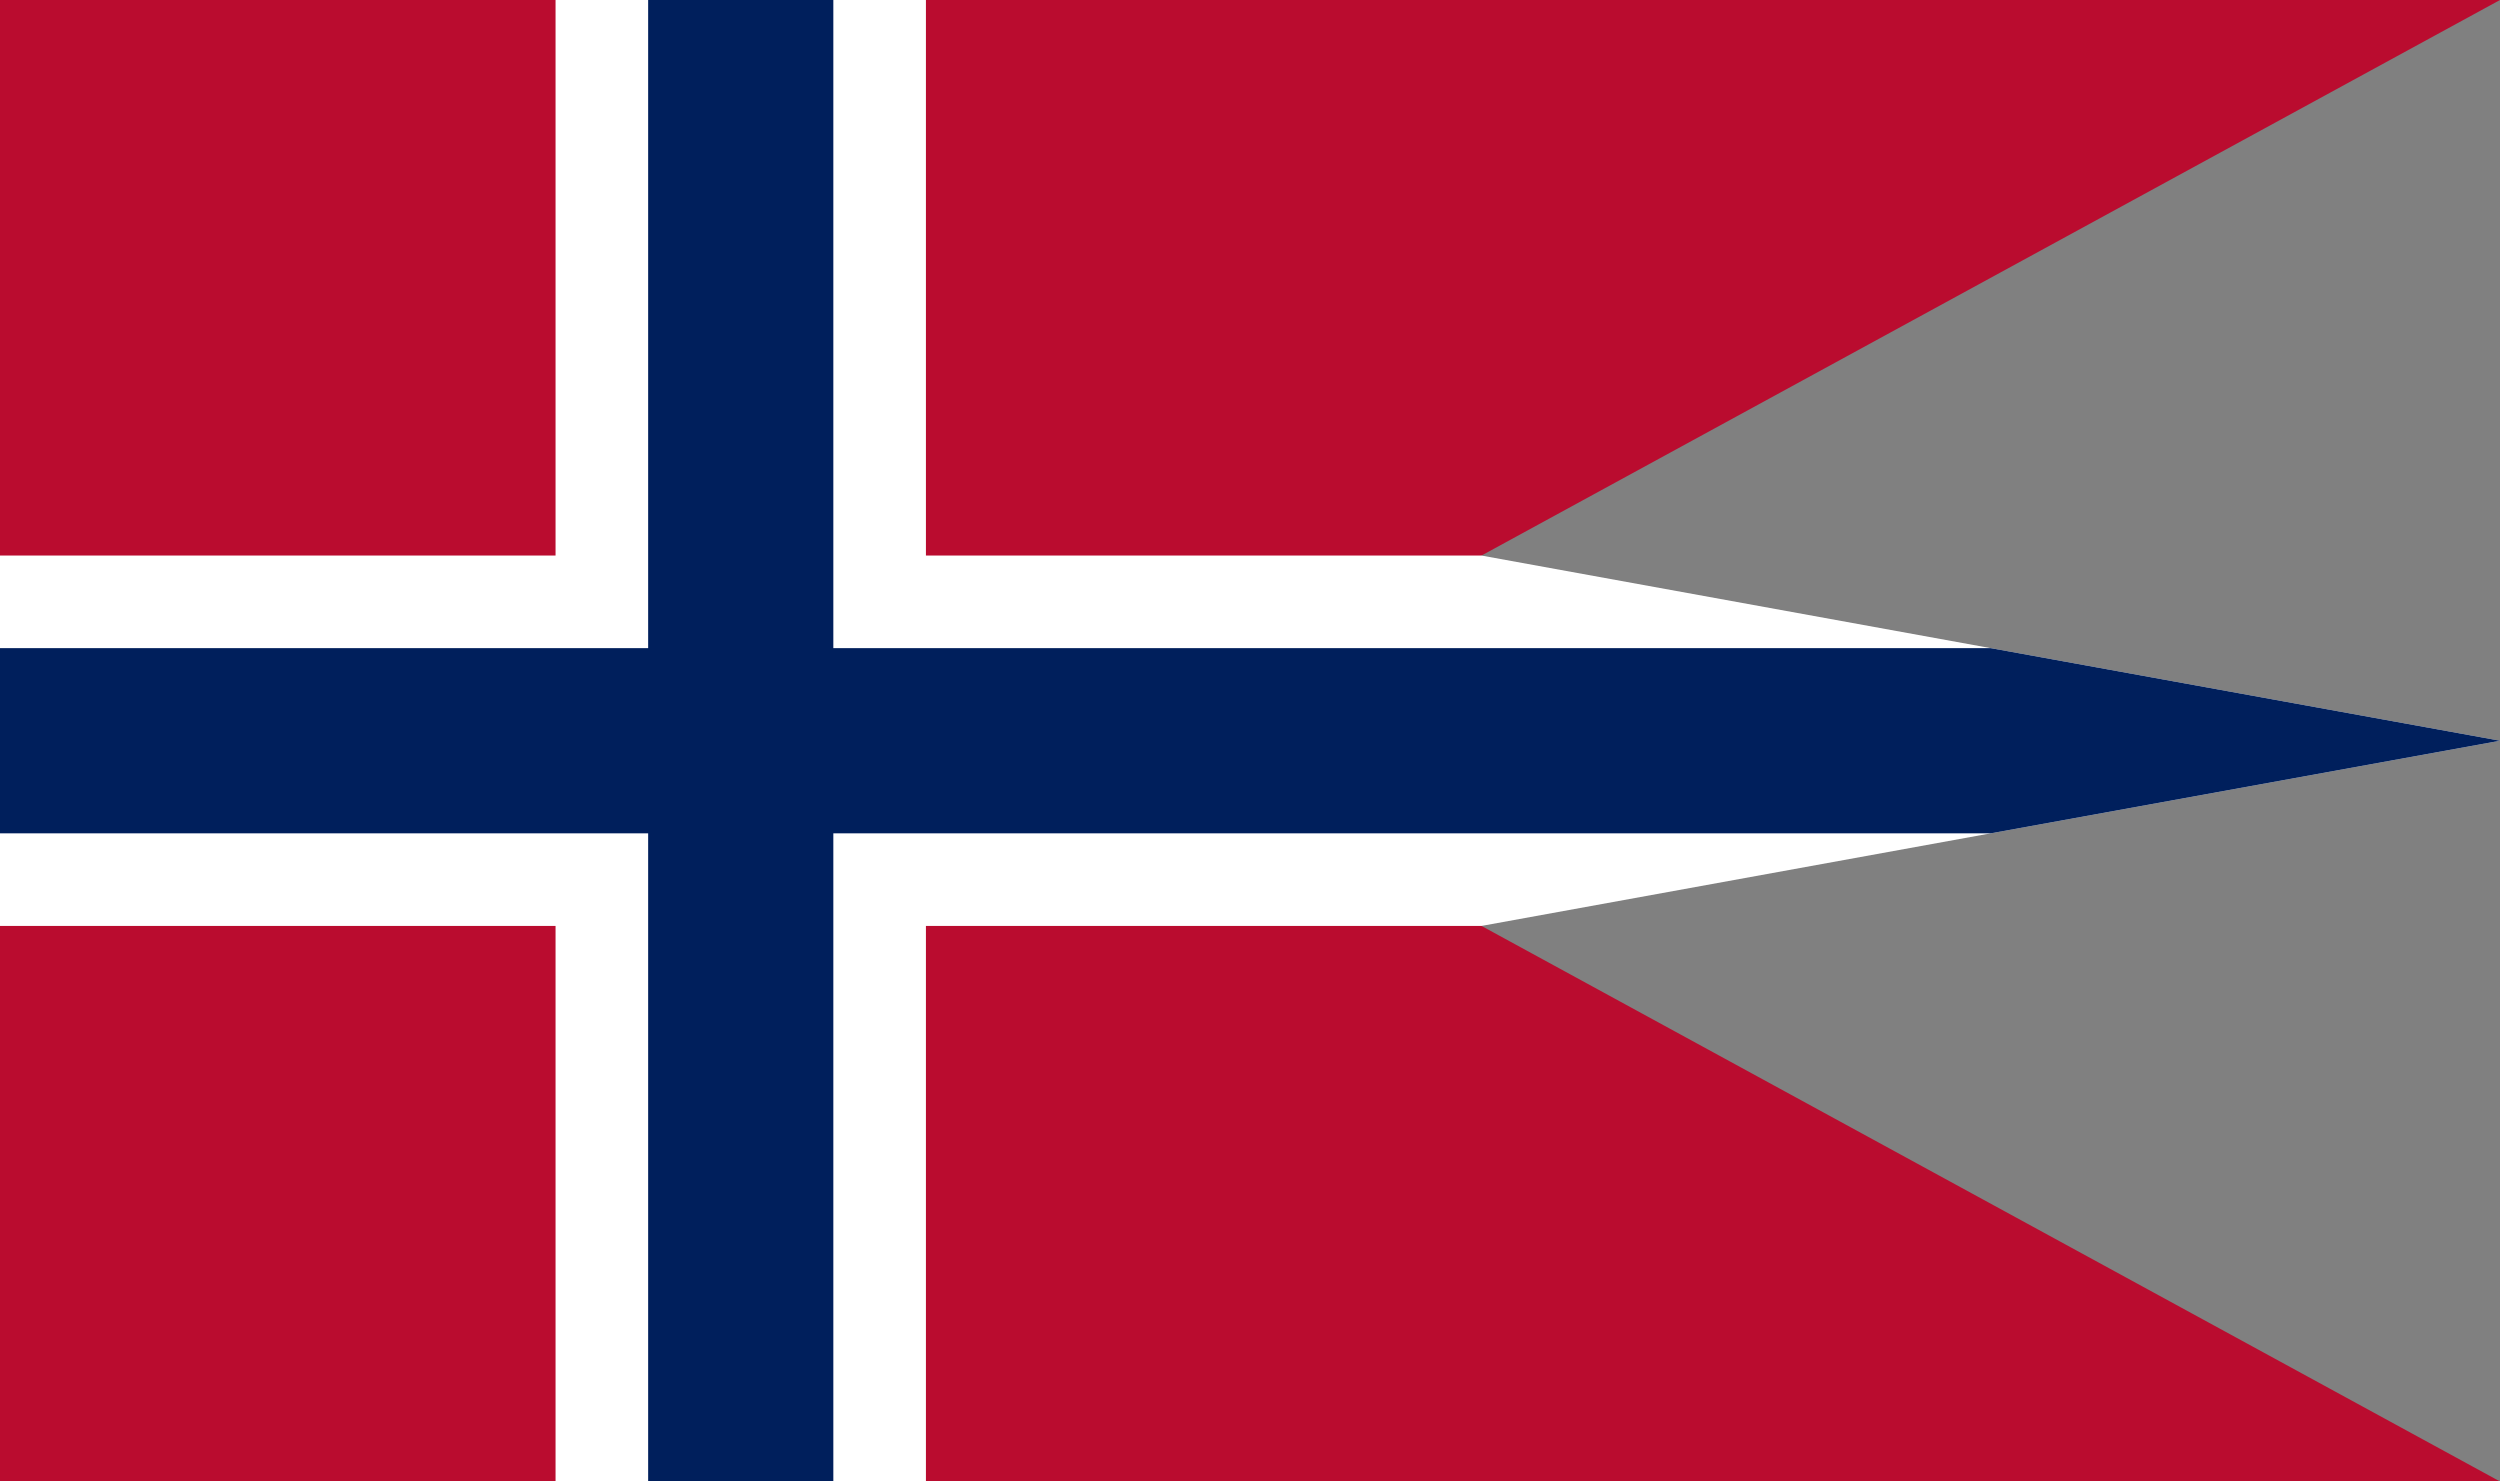
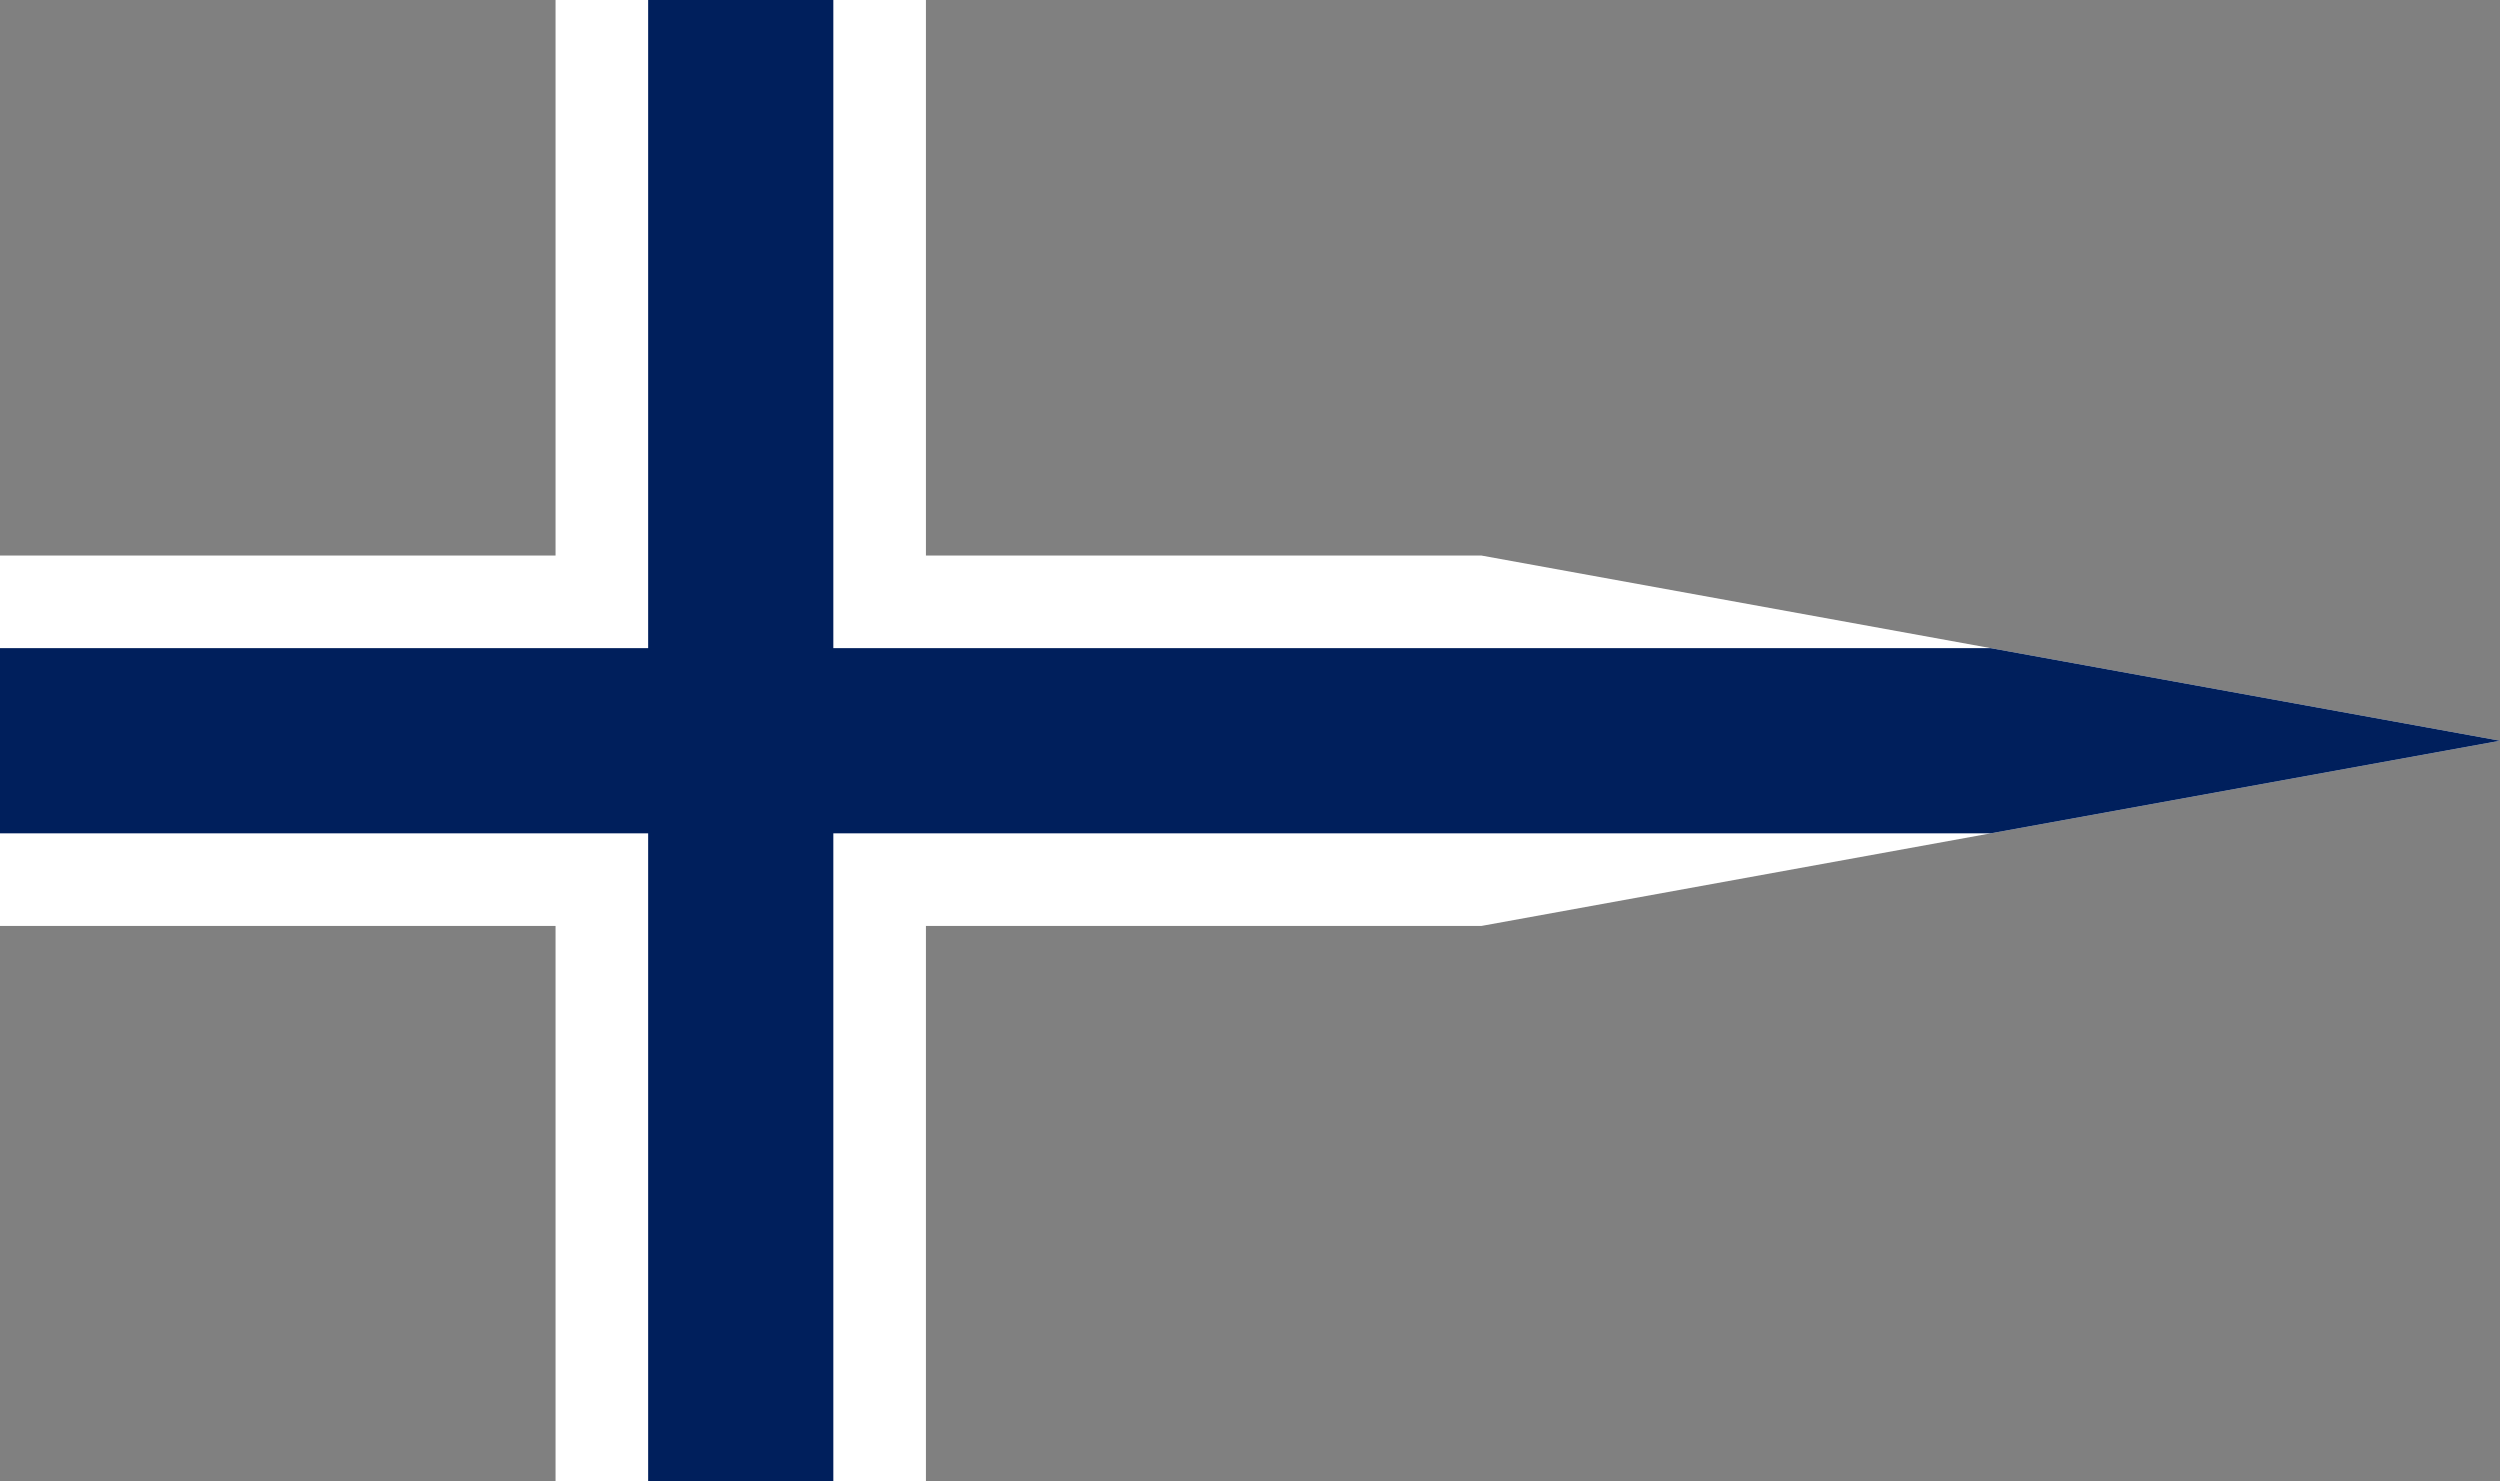
<svg xmlns="http://www.w3.org/2000/svg" xmlns:ns1="http://sodipodi.sourceforge.net/DTD/sodipodi-0.dtd" xmlns:ns2="http://www.inkscape.org/namespaces/inkscape" version="1.1" viewBox="0 0 54 32" id="svg10" ns1:docname="Flag_of_Norway,_state.svg" ns2:version="1.0.1 (3bc2e813f5, 2020-09-07)">
  <rect x="0" y="0" width="54" height="32" fill="#808080" stroke="none" />
  <defs id="defs14" />
  <ns1:namedview pagecolor="#ffffff" bordercolor="#666666" borderopacity="1" objecttolerance="10" gridtolerance="10" guidetolerance="10" ns2:pageopacity="0" ns2:pageshadow="2" ns2:window-width="1920" ns2:window-height="1001" id="namedview12" showgrid="false" ns2:zoom="22.5" ns2:cx="27" ns2:cy="20.650758" ns2:window-x="-9" ns2:window-y="-9" ns2:window-maximized="1" ns2:current-layer="svg10" />
  <title id="title2">The state flag of Norway</title>
-   <path d="m0 0h54l-22 12v8l22 12h-54z" fill="#ef2b2d" id="path4" style="fill:#ba0c2f;fill-opacity:1" />
  <path d="m12 0h8v12h12l22 4-22 4h-12v12h-8v-12h-12v-8h12z" fill="#fff" id="path6" />
  <path d="m14 0h4v14h25l11 2-11 2h-25v14h-4v-14h-14v-4h14z" fill="#002868" id="path8" style="fill:#001f5c;fill-opacity:1" />
</svg>